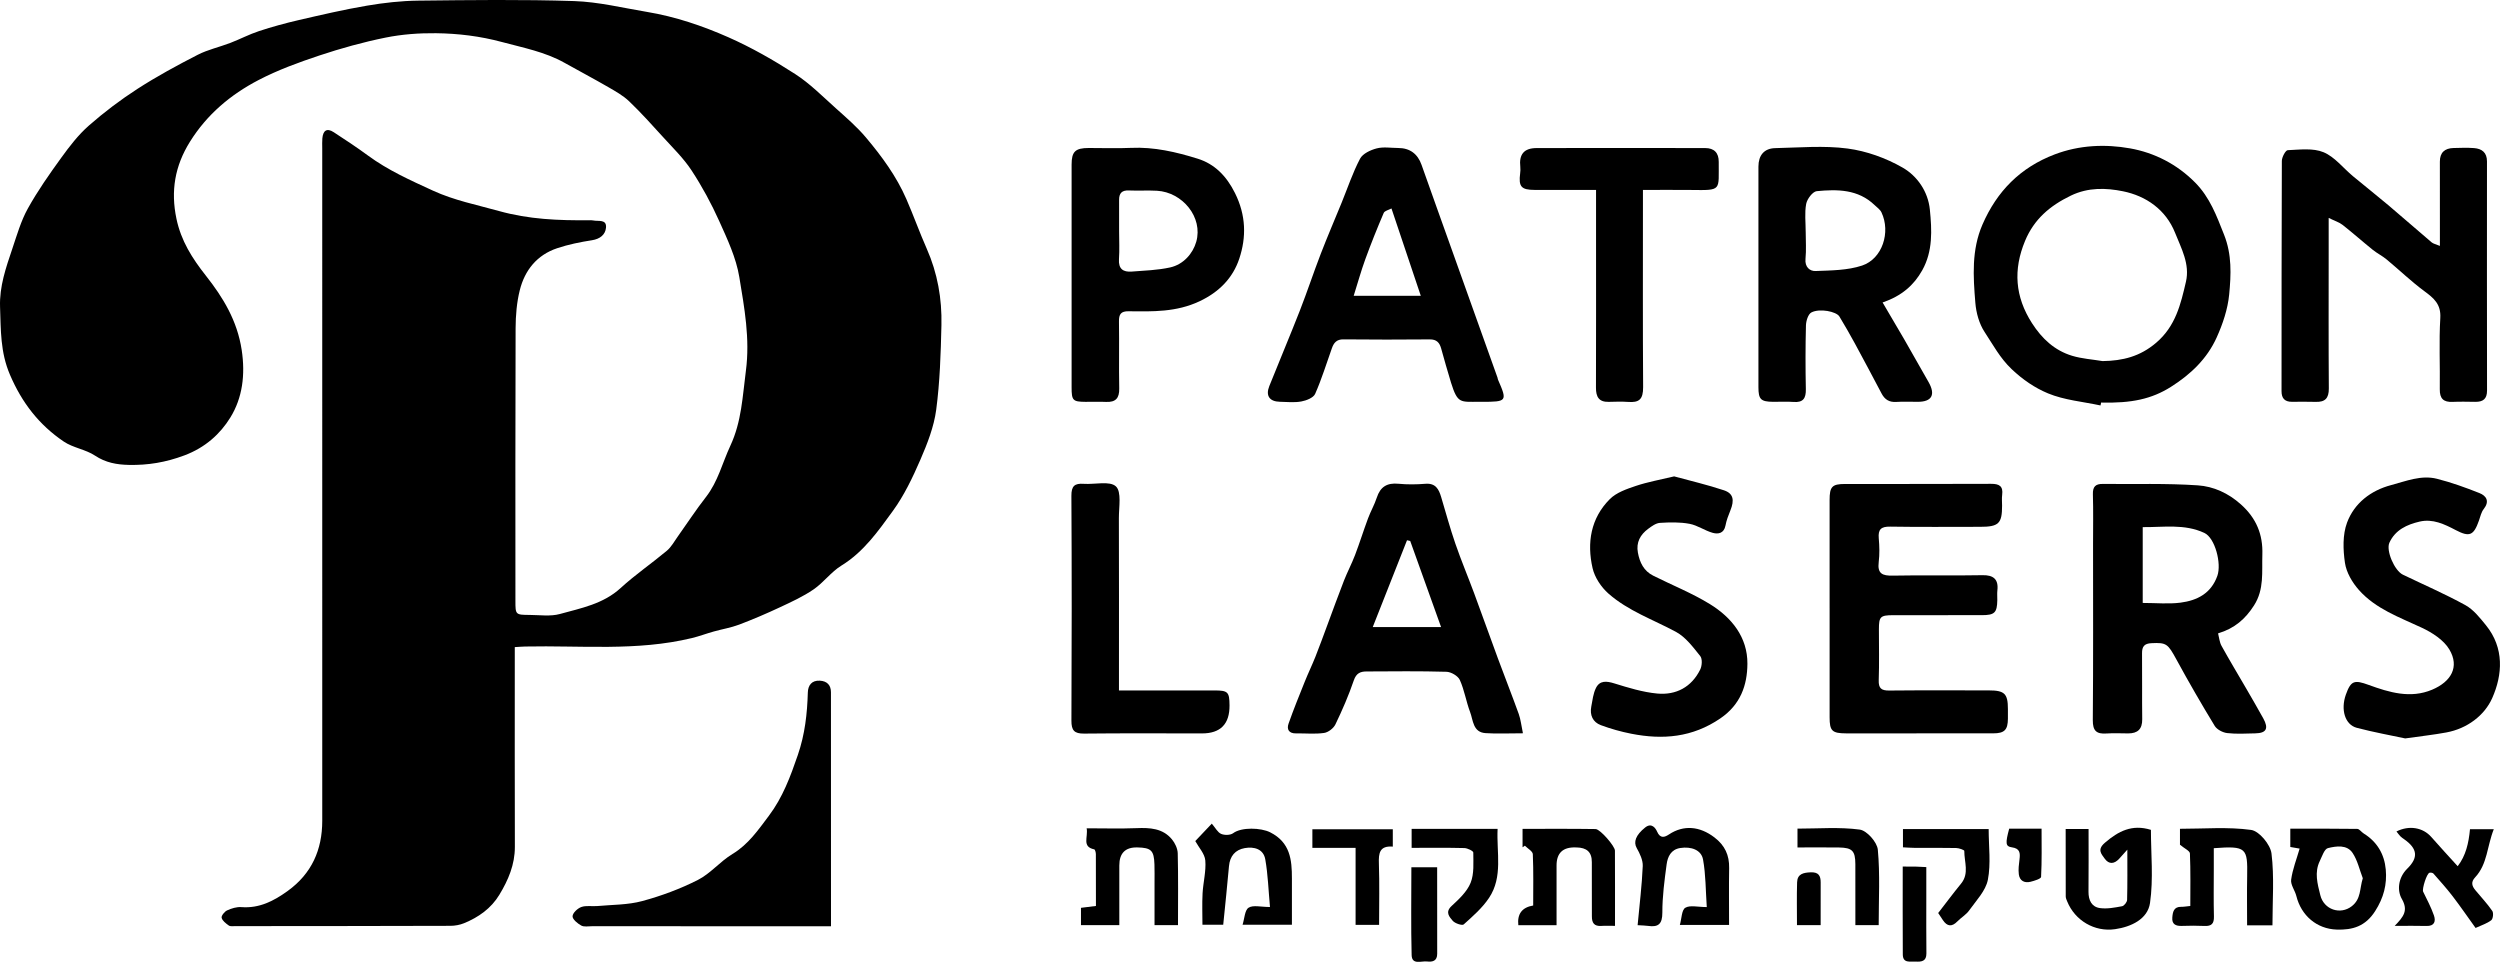
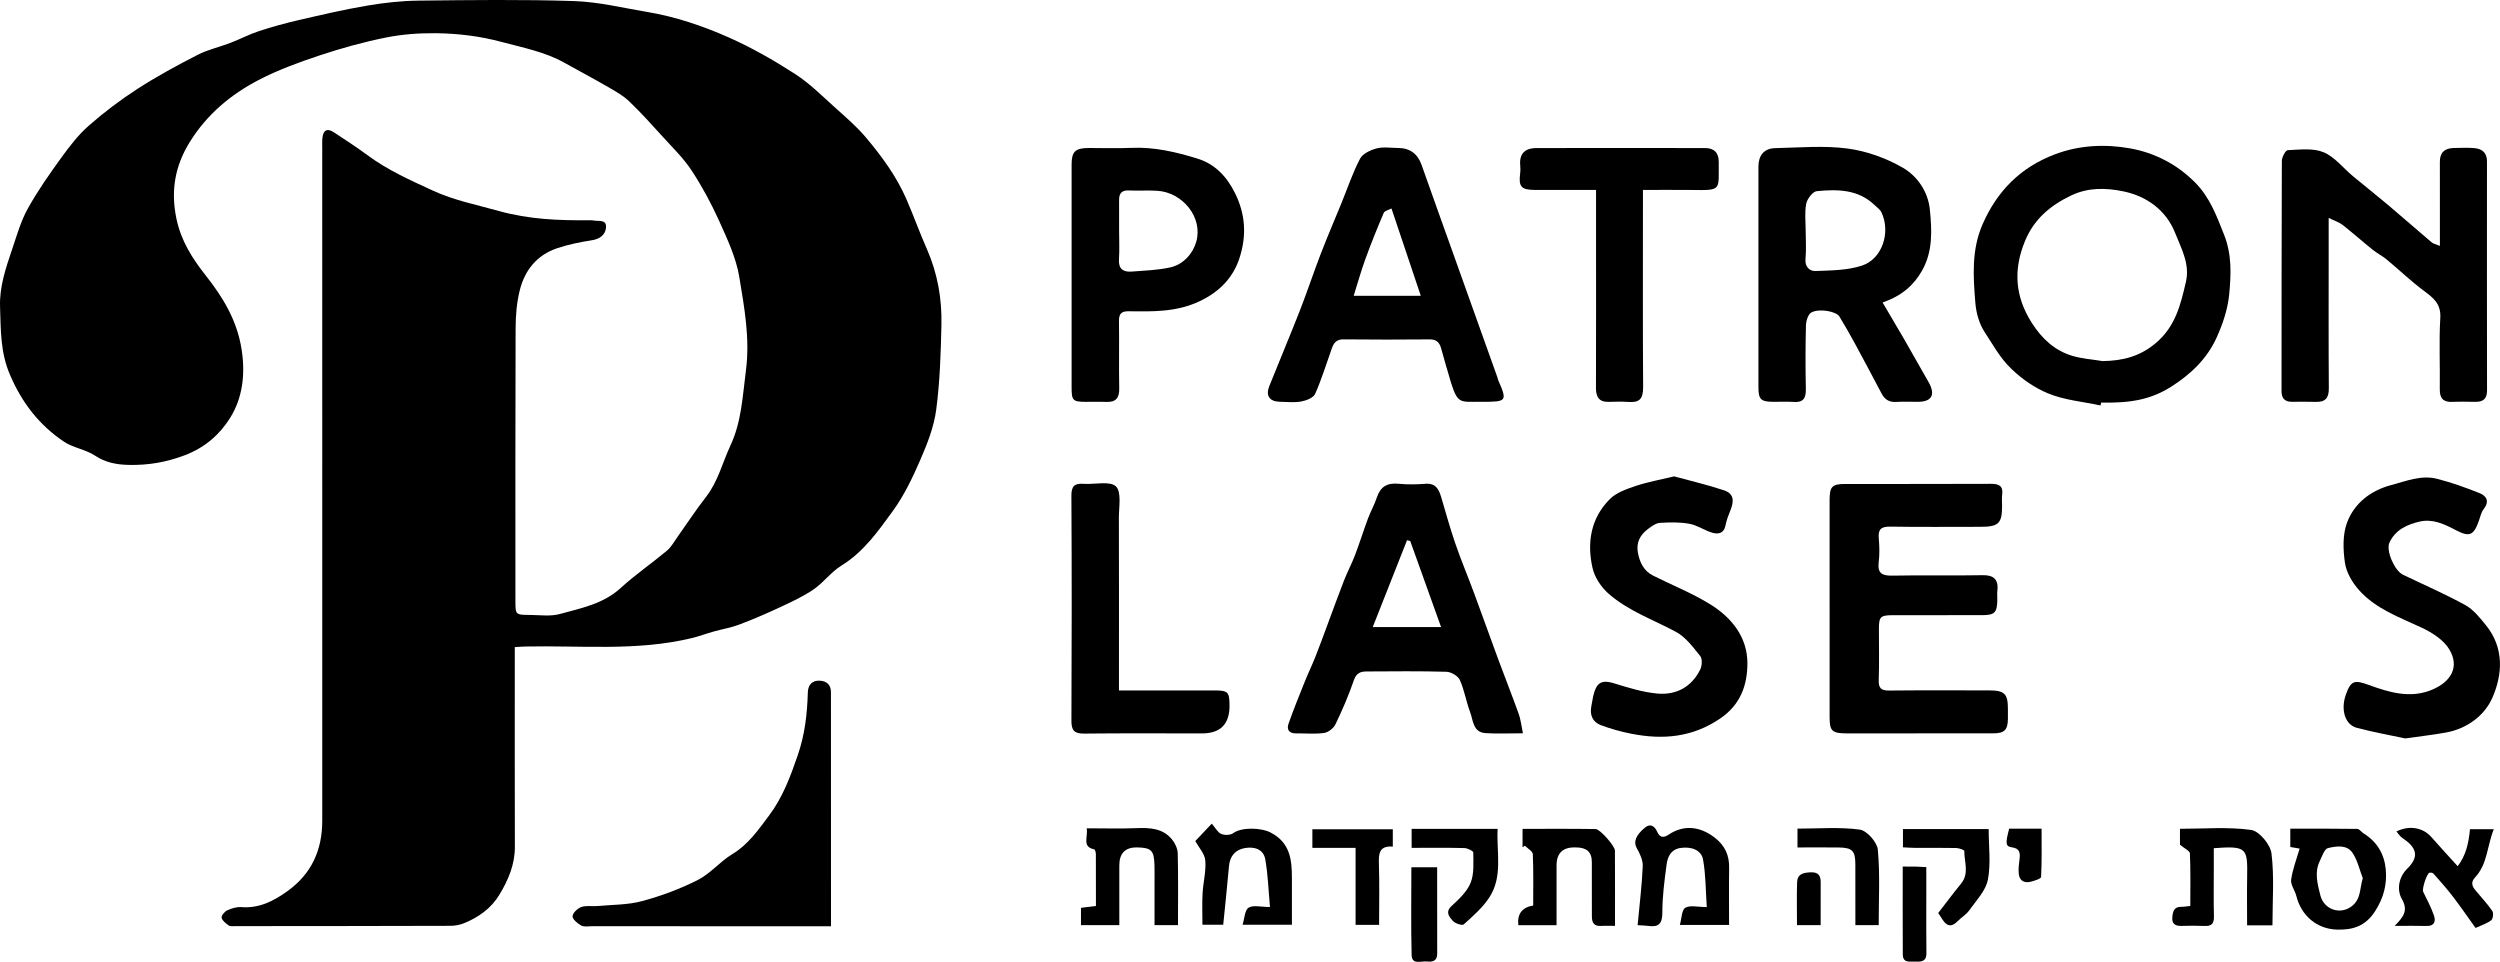
<svg xmlns="http://www.w3.org/2000/svg" id="Layer_2" data-name="Layer 2" viewBox="0 0 1813.2 697.63">
  <defs>
    <style>      .cls-1 {        fill: #000;        stroke-width: 0px;      }    </style>
  </defs>
  <g id="Layer_1-2" data-name="Layer 1">
    <g>
      <path class="cls-1" d="M373.36,469.33c0,3.8,0,6.87,0,9.95,0,44.97-.08,89.93.06,134.9.04,12.92-4.79,24.12-11.25,34.79-5.99,9.89-15.07,16.3-25.6,20.61-3.04,1.24-6.54,1.89-9.84,1.9-52.06.17-104.12.19-156.18.22-1.56,0-3.51.32-4.61-.45-2.1-1.48-4.65-3.41-5.19-5.6-.36-1.44,2.09-4.5,3.96-5.36,3.17-1.46,6.94-2.64,10.34-2.38,13.06,1.01,23.62-4.5,33.66-11.76,17.34-12.54,25.01-29.78,25.01-50.88-.03-162.61-.02-325.21-.01-487.82,0-2.35-.13-4.72.08-7.06.48-5.57,3.13-7.86,8.28-4.49,8.35,5.45,16.7,10.94,24.73,16.85,14.55,10.73,30.86,18,47.17,25.5,15.43,7.09,31.78,10.29,47.92,14.8,21.66,6.06,43.26,6.9,65.26,6.69,1.04-.01,2.12-.06,3.13.15,3.69.81,9.85-1.14,9.23,5.31-.49,5.03-4.34,8.12-10.12,9.03-8.53,1.33-17.12,3.06-25.3,5.8-14.61,4.89-23.48,15.92-27.1,30.42-2.23,8.92-3,18.42-3.04,27.66-.25,65.88-.13,131.76-.13,197.64,0,10.08.01,10.19,10.38,10.25,7.32.05,15.05,1.21,21.89-.68,15.41-4.27,31.41-7.25,44.06-18.85,10.57-9.68,22.52-17.83,33.53-27.06,3.19-2.68,5.31-6.67,7.8-10.15,6.85-9.6,13.28-19.51,20.54-28.8,8.73-11.17,11.88-24.74,17.68-37.16,8.18-17.52,8.85-35.89,11.28-54.4,3.05-23.2-1.09-45.63-4.78-67.97-2.3-13.97-8.67-27.48-14.57-40.59-5.71-12.7-12.42-25.09-20.05-36.73-5.79-8.82-13.57-16.37-20.73-24.26-8-8.81-15.98-17.68-24.57-25.9-4.34-4.15-9.83-7.21-15.09-10.26-10.5-6.07-21.23-11.74-31.82-17.67-14.14-7.92-29.76-10.86-45.21-15.02-15.94-4.3-31.85-6.22-48-6.41-12.17-.14-24.59.77-36.5,3.18-16.23,3.28-32.31,7.75-48.03,12.98-15.05,5.01-30.14,10.52-44.16,17.83-20.19,10.52-37.35,24.89-49.72,44.74-10.95,17.57-14.02,35.66-9.78,55.85,3.36,16.01,11.35,28.61,21.38,41.32,12.36,15.66,22.72,32.54,25.94,53.82,2.73,18.06.54,34.76-8.19,48.95-7.34,11.93-18.19,21.85-33.38,27.53-13.53,5.06-26.39,7.19-40.26,6.9-8.76-.18-16.81-1.59-24.56-6.74-6.8-4.52-15.89-5.62-22.65-10.19-17.86-12.06-30.38-28.16-39.06-48.54C.19,255.39.64,239.32.04,222.71c-.54-14.98,4.31-28.7,8.95-42.48,3.32-9.84,6.23-20.06,11.23-29.05,7.11-12.79,15.6-24.88,24.2-36.76,6-8.29,12.39-16.62,20.02-23.32,11.09-9.73,22.99-18.73,35.39-26.73,13.99-9.02,28.7-16.99,43.52-24.6,7.41-3.8,15.82-5.62,23.66-8.63,7.02-2.69,13.74-6.25,20.86-8.59,9.46-3.11,19.11-5.75,28.81-7.99,16.43-3.79,32.88-7.64,49.5-10.46,12.29-2.09,24.83-3.5,37.28-3.64,37.66-.43,75.36-.93,112.98.32,17.71.59,35.31,4.95,52.92,7.88,20.42,3.4,40.03,10.04,58.8,18.32,16.85,7.44,33.06,16.72,48.56,26.72,10.7,6.9,19.88,16.23,29.45,24.79,7.58,6.79,15.39,13.52,21.91,21.27,11.49,13.66,22.09,28.1,29.28,44.61,5.19,11.92,9.57,24.2,14.82,36.09,7.81,17.69,11.06,36.3,10.62,55.37-.47,20.51-1.11,41.13-3.8,61.42-1.64,12.31-6.4,24.48-11.4,36.01-5.61,12.94-11.8,26.01-20.05,37.34-10.64,14.61-21.13,29.69-37.28,39.6-7.45,4.57-12.92,12.29-20.19,17.28-7.52,5.16-15.98,9.03-24.29,12.92-9.74,4.56-19.65,8.82-29.71,12.63-5.96,2.25-12.37,3.29-18.53,5.02-5.3,1.49-10.47,3.46-15.82,4.75-39.87,9.63-80.46,5.25-120.78,6.11-2.07.04-4.13.23-7.6.43Z" />
      <path class="cls-1" d="M1688.94,158.05c0,9.86,0,17.4,0,24.94,0,32.93-.13,65.86.11,98.78.05,7.06-2.69,9.95-9.58,9.7-5.75-.21-11.51-.04-17.26-.05-5.12-.01-7.47-2.51-7.46-7.7.05-55.66-.03-111.33.22-166.99.01-2.74,2.69-7.75,4.29-7.81,8.71-.37,18.37-1.67,25.97,1.5,8.09,3.37,14.19,11.45,21.27,17.34,8.47,7.05,17.14,13.84,25.56,20.95,10.59,8.93,20.97,18.11,31.54,27.06,1.23,1.04,3.06,1.36,6,2.59,0-8.03,0-14.96,0-21.88,0-13.07.02-26.13-.02-39.2-.02-6.65,3.53-9.75,9.89-9.92,4.97-.13,9.96-.32,14.9.05,5.72.43,9.38,3.25,9.38,9.63-.03,55.4-.06,110.81.04,166.21.01,6.15-2.94,8.28-8.56,8.2-5.49-.08-10.99-.21-16.47.03-6.56.29-9.34-2.41-9.24-9.13.25-17.24-.64-34.54.37-51.73.59-10.06-4.76-14.41-11.66-19.51-9.53-7.05-18.13-15.35-27.28-22.94-3.12-2.59-6.86-4.42-10.02-6.96-7.37-5.93-14.45-12.23-21.89-18.08-2.4-1.89-5.55-2.84-10.11-5.08Z" />
      <path class="cls-1" d="M1523.46,294.07c-12.78-2.75-26.24-3.86-38.11-8.78-9.4-3.9-18.28-9.9-26.33-17.56-8.49-8.07-13.58-17.78-19.64-26.96-3.95-5.98-6.11-13.92-6.7-21.17-1.57-19.1-2.83-38.34,5.17-56.75,10.5-24.16,27.43-41.34,52.28-50.83,17.95-6.85,36.81-7.62,54.84-4.4,17.54,3.14,33.89,11.4,47.11,24.76,10.71,10.82,15.54,24.08,20.99,37.83,5.78,14.59,5.08,28.99,3.71,43.37-1.02,10.62-4.65,21.39-9.08,31.2-6.94,15.36-18.74,26.68-33.17,35.8-13.97,8.83-28.56,11.94-50.62,11.39-.15.69-.3,1.38-.45,2.08ZM1524.91,261.89c14.65-.2,27.18-3.28,38.94-13.32,14.11-12.04,17.81-28.01,21.58-44.28,2.95-12.73-3.39-24.15-7.86-35.37-6.73-16.9-21.13-26.84-37.9-30.21-12.02-2.42-25.06-2.98-37.76,3.18-15.22,7.38-26.64,17.1-33.18,32.82-8.69,20.91-7.29,40.53,5.04,59.7,7.22,11.23,16.37,19.79,29.11,23.64,7.09,2.14,14.67,2.61,22.04,3.84Z" />
      <path class="cls-1" d="M1365.41,219.38c5.72,9.74,10.71,18.1,15.58,26.54,6,10.4,11.91,20.85,17.82,31.3,5.14,9.1,2.31,14.2-7.84,14.21-5.23,0-10.48-.25-15.69.08-5.05.33-8.31-1.75-10.58-6.05-6.42-12.14-12.83-24.28-19.39-36.34-3.59-6.61-7.36-13.13-11.24-19.57-2.2-3.65-14.31-6.06-20.29-2.95-2.37,1.23-3.87,6.12-3.96,9.39-.4,15.41-.39,30.84-.08,46.25.13,6.6-1.89,9.84-8.95,9.28-4.94-.39-9.93-.02-14.9-.09-8.84-.13-10.53-1.78-10.54-10.62-.04-29.27,0-58.54,0-87.82,0-24.04,0-48.09,0-72.13,0-8.2,4.13-13.25,12.17-13.42,17.51-.37,35.28-1.99,52.49.29,13.73,1.82,27.81,6.89,39.84,13.79,10.7,6.14,18.53,17.34,19.84,30.56,1.48,14.92,2.24,30.08-5.53,43.96-6.07,10.85-14.94,18.6-28.73,23.34ZM1309.64,168.17c0,6.53.49,13.11-.15,19.58-.59,5.95,3.17,8.98,7.25,8.82,11.34-.44,23.23-.45,33.79-3.96,14.74-4.9,20.86-24.25,14.06-38.58-.99-2.09-3.24-3.61-5-5.3-11.98-11.51-27.02-11.52-41.93-10.08-2.94.28-6.99,5.64-7.67,9.2-1.24,6.56-.35,13.52-.36,20.31Z" />
-       <path class="cls-1" d="M1608.73,459.4c.78,2.97,1.01,6.33,2.48,8.99,5.79,10.49,12,20.76,18.01,31.13,4.14,7.15,8.3,14.28,12.29,21.51,4.06,7.36,2.25,10.71-5.8,10.86-6.8.13-13.67.59-20.37-.2-3.24-.38-7.44-2.56-9.06-5.22-9.6-15.77-18.85-31.77-27.67-47.98-6.33-11.63-7.27-12.53-18.25-12-5.06.24-6.83,2.39-6.78,7.31.17,15.94-.07,31.89.13,47.83.09,7.24-3.32,10.33-10.24,10.3-5.23-.03-10.48-.29-15.69.06-7.17.49-9.97-1.85-9.91-9.65.37-42.6.18-85.2.18-127.81,0-12.02.24-24.05-.12-36.07-.16-5.48,1.91-7.53,7.14-7.47,23.01.26,46.09-.53,69.01,1.03,11.31.77,22.06,5.59,31.26,13.86,11.18,10.04,15.98,21.83,15.5,36.37-.41,12.54,1.45,25.16-6.04,36.86-6.21,9.71-13.91,16.6-26.07,20.27ZM1554.07,437.3c9.84,0,18.79.92,27.46-.22,12-1.58,22.12-6.63,26.67-19.43,3.16-8.89-1.64-27.49-9.4-31.12-14.44-6.76-29.67-4.05-44.73-4.22v54.99Z" />
      <path class="cls-1" d="M1326.97,441.1c0-26.14,0-52.28,0-78.41,0-9.69,1.75-11.66,11.17-11.67,35.31-.06,70.63.07,105.94-.11,5.94-.03,8.88,1.66,8.05,8.01-.34,2.57-.06,5.22-.06,7.83,0,12.99-2.44,15.34-16.01,15.34-21.71,0-43.43.22-65.13-.14-6.58-.11-8.88,1.96-8.3,8.48.51,5.7.67,11.56-.03,17.22-1.05,8.42,2.64,10,10.22,9.84,21.7-.45,43.42.11,65.13-.32,7.74-.15,11.66,2.89,10.71,11.05-.27,2.32,0,4.7-.05,7.05-.17,9.11-1.92,10.88-11.14,10.89-21.45.04-42.9-.04-64.35.02-9.41.03-10.37,1.07-10.38,10.25-.01,12.28.3,24.58-.13,36.85-.21,5.98,1.91,7.61,7.62,7.55,24.06-.24,48.13-.11,72.2-.1,11.47,0,13.86,2.36,13.87,13.51,0,2.35.02,4.71,0,7.06-.07,8.06-2.47,10.57-10.67,10.58-26.68.06-53.36.02-80.04.02-8.89,0-17.79.04-26.68,0-10.15-.05-11.92-1.8-11.93-11.63-.01-26.4,0-52.8,0-79.2Z" />
      <path class="cls-1" d="M1073.34,291.43c-.26,0-.52,0-.78,0-13.38-.05-15.35,1.48-20.15-13.85-2.59-8.27-4.83-16.65-7.21-24.99-1.18-4.12-3.31-6.47-8.16-6.43-20.91.19-41.83.2-62.74-.02-4.86-.05-6.91,2.49-8.29,6.37-3.97,11.1-7.41,22.42-12.17,33.17-1.25,2.83-6.36,4.83-10.01,5.5-5.06.93-10.42.34-15.64.22-7.45-.17-10.38-4.38-7.6-11.35,7.29-18.27,14.98-36.39,22.14-54.71,5.34-13.66,9.93-27.62,15.21-41.31,4.8-12.44,10.08-24.69,15.12-37.03,4.36-10.69,8.02-21.74,13.36-31.9,1.93-3.67,7.59-6.31,12.06-7.47,4.9-1.27,10.38-.31,15.61-.29,8.47.02,14.11,4.26,16.91,12.19,7.6,21.53,15.34,43.01,23.01,64.52,4.91,13.75,9.81,27.51,14.73,41.26,5.78,16.18,11.57,32.36,17.35,48.54.17.49.16,1.05.37,1.52,6.85,15.63,6.54,16.07-11.56,16.07-.52,0-1.05,0-1.57,0ZM1030.48,214.57c-7.22-21.5-14.05-41.86-21.27-63.38-1.95,1.07-4.95,1.67-5.63,3.26-4.74,11.06-9.22,22.24-13.34,33.55-3.1,8.51-5.51,17.27-8.44,26.56h48.67Z" />
      <path class="cls-1" d="M1104.55,531.84c-10.54,0-18.89.45-27.17-.12-9.14-.63-8.87-9.28-11.13-15.23-2.89-7.62-4.13-15.93-7.46-23.31-1.32-2.93-6.31-5.85-9.71-5.95-19.34-.56-38.71-.33-58.07-.23-4.33.02-7.35,1.27-9.1,6.4-3.72,10.92-8.35,21.59-13.36,31.99-1.36,2.83-5.2,5.79-8.25,6.21-6.67.94-13.56.21-20.36.32-5.11.08-6.84-2.92-5.39-7.04,3.59-10.25,7.69-20.32,11.74-30.41,2.45-6.11,5.33-12.04,7.76-18.16,3.04-7.64,5.82-15.38,8.69-23.08,4-10.72,7.86-21.5,12.03-32.16,2.45-6.26,5.63-12.24,8.02-18.52,3.35-8.8,6.15-17.81,9.44-26.64,1.89-5.07,4.65-9.84,6.32-14.97,2.55-7.85,7.42-10.88,15.65-10.09,6.48.63,13.1.56,19.6.03,7.4-.6,9.74,3.88,11.45,9.63,3.36,11.26,6.45,22.61,10.27,33.71,4.19,12.16,9.19,24.04,13.66,36.1,5.82,15.69,11.39,31.46,17.2,47.16,4.98,13.47,10.27,26.83,15.13,40.34,1.43,3.97,1.84,8.3,3.04,14.01ZM1022.8,392.35c-.77-.17-1.55-.34-2.32-.52-8.18,20.73-16.37,41.46-24.86,62.98h49.57c-7.67-21.39-15.03-41.93-22.39-62.46Z" />
      <path class="cls-1" d="M777.21,200.14c0-26.91,0-53.83,0-80.74,0-9.48,2.66-12.05,12.5-12.06,10.2-.02,20.41.38,30.59-.09,16.71-.77,32.79,2.99,48.34,7.84,12.22,3.81,20.86,12.46,27.08,24.95,8.01,16.1,8.33,31.95,3.08,47.65-4.65,13.9-14.48,24.06-28.77,30.81-16.81,7.94-33.98,7.48-51.45,7.25-5.68-.07-7.09,2.21-7.01,7.45.25,16.2-.12,32.4.19,48.6.13,7.05-2.64,10.03-9.6,9.7-4.96-.23-9.93-.01-14.9-.05-9.18-.07-10.05-.98-10.05-10.55-.01-26.91,0-53.83,0-80.74ZM811.67,167.65c0,6.77.37,13.57-.1,20.31-.49,7.08,3.06,9.49,9.25,9.01,9.3-.72,18.76-1,27.82-3,9.69-2.13,16.55-10.1,18.98-18.63,5.03-17.65-9.92-35.95-28.52-36.99-6.76-.38-13.56.1-20.33-.21-5.1-.24-7.14,1.99-7.11,6.84.05,7.56.01,15.11.01,22.67Z" />
      <path class="cls-1" d="M1214.22,345.51c11.76,3.22,24.15,6.09,36.15,10.1,6.85,2.29,7.69,7.13,4.6,14.69-1.45,3.53-2.82,7.18-3.53,10.91-1.09,5.67-5.3,6.34-9.24,5.25-5.78-1.6-11.02-5.47-16.83-6.55-6.96-1.3-14.31-1.13-21.44-.68-2.94.19-5.99,2.42-8.55,4.32-5.72,4.24-8.83,9.8-7.45,17.26,1.32,7.17,4.28,13.28,11.06,16.69,13.72,6.9,28.14,12.63,41.16,20.64,15.78,9.71,27.36,24.01,27.21,43.32-.12,15.48-4.94,29.53-19.59,39.55-20.29,13.87-41.75,15.66-64.63,11.15-7.48-1.47-14.91-3.56-22.05-6.21-5.9-2.19-8.16-7.31-6.96-13.54.88-4.56,1.37-9.43,3.4-13.47,2.77-5.52,7.61-5.04,13.24-3.31,10.21,3.15,20.66,6.4,31.21,7.38,13.64,1.26,24.85-4.67,31.14-17.38,1.35-2.72,1.67-7.77.03-9.8-5.19-6.46-10.57-13.76-17.6-17.55-16.56-8.91-34.7-15.19-48.98-27.78-5.27-4.65-9.97-11.71-11.51-18.45-4.2-18.38-1.34-36.22,12.52-50.07,4.75-4.75,12.19-7.31,18.84-9.55,8.61-2.9,17.66-4.47,27.8-6.92Z" />
      <path class="cls-1" d="M1744.48,535.57c-10.55-2.27-22.98-4.49-35.15-7.7-8.59-2.27-11.79-13.18-7.93-24.06,3.67-10.32,6.24-10.81,16.59-7.04,14.85,5.42,30.27,10.07,45.97,3.46,13.67-5.76,20.1-16.45,12.5-29.2-4.08-6.85-12.4-12.2-19.97-15.75-16.24-7.6-33.43-13.63-45.64-27.39-4.79-5.4-9.08-12.69-10.1-19.64-1.41-9.55-1.76-20.43,1.52-29.22,5.25-14.08,17.22-23.3,31.92-27.19,10.81-2.86,21.83-7.49,33.26-4.59,10.49,2.66,20.77,6.36,30.84,10.37,5.05,2.01,7.52,5.95,3.11,11.55-1.83,2.32-2.48,5.59-3.51,8.49-3.81,10.79-6.83,12.03-16.82,6.8-8.2-4.3-16.66-8.38-26.16-6.16-9.15,2.14-17.68,5.97-21.93,15.31-2.58,5.67,3.64,20.22,9.78,23.19,15.15,7.32,30.65,14,45.35,22.11,5.88,3.25,10.54,9.2,14.92,14.59,13.35,16.46,12.07,35.86,4.5,52.87-5.57,12.51-18.12,22.07-33.23,24.86-9.15,1.69-18.42,2.7-29.83,4.33Z" />
      <path class="cls-1" d="M602.7,671.79c-3.54,0-6.11,0-8.68,0-54.91,0-109.82,0-164.73-.02-2.61,0-5.68.64-7.72-.49-2.69-1.49-6.36-4.48-6.3-6.73.07-2.39,3.63-5.75,6.37-6.72,3.52-1.25,7.75-.34,11.65-.7,10.86-.99,22.08-.79,32.48-3.6,13.87-3.75,27.62-8.84,40.41-15.34,9.16-4.65,16.14-13.43,25.05-18.79,11.56-6.95,18.78-17.59,26.47-27.79,9.93-13.18,15.6-28.37,20.98-44.1,5.16-15.07,6.78-29.86,7.23-45.29.15-5.13,2.79-8.86,8.72-8.54,5.23.29,8.05,3.22,8.05,8.41.04,56.14.03,112.28.03,169.69Z" />
      <path class="cls-1" d="M1157.59,137.74c-15.82,0-30.17.03-44.53,0-9.77-.02-11.77-2.38-10.52-12.03.2-1.53.28-3.13.11-4.66-1.04-9.05,2.64-13.64,11.78-13.66,40.78-.1,81.57-.08,122.35,0,6.4.01,9.83,3.39,9.78,10.01-.16,20.99,2.58,20.66-19.99,20.38-11.21-.13-22.42-.02-34.98-.02,0,4,0,7.27,0,10.54,0,44.15-.16,88.3.14,132.44.06,9.07-3.03,11.35-10.86,10.77-4.68-.34-9.41-.16-14.11-.04-7.19.18-9.27-3.74-9.24-10.3.13-36.57.06-73.14.06-109.72,0-10.9,0-21.81,0-33.7Z" />
      <path class="cls-1" d="M811.54,500.76c4.09,0,6.92,0,9.76,0,19.87,0,39.73-.04,59.6,0,9.73.02,10.77,1.13,10.85,10.8q.17,20.37-19.95,20.37c-28.49,0-56.99-.19-85.47.13-7.2.08-9.29-2.28-9.25-9.45.27-54.33.29-108.66-.02-162.98-.04-7.13,2.33-9.19,8.91-8.72,8.04.58,18.9-2.3,23.37,1.86,4.22,3.93,2.13,15.05,2.16,23.01.14,38.13.06,76.27.06,114.4,0,3.08,0,6.17,0,10.57Z" />
      <path class="cls-1" d="M1648.17,671.11h-18.39c0-12.07-.18-23.74.04-35.41.38-20.76-.45-22.31-24.2-20.52,0,4.93,0,10,0,15.07,0,11.5-.2,23,.1,34.49.14,5.15-1.73,7.07-6.78,6.84-5.48-.26-10.99-.23-16.47-.03-4.41.16-7.33-1.17-6.94-6.06.31-3.96.99-7.92,6.5-7.79,1.8.04,3.61-.32,6.56-.61,0-12.76.26-25.45-.28-38.11-.08-1.87-3.98-3.59-7.22-6.31v-11.56c17.39,0,34.75-1.5,51.59.82,5.84.8,14,10.6,14.79,17.07,2.09,16.93.7,34.28.7,52.1Z" />
      <path class="cls-1" d="M1667.87,615.47c-1.95-.34-4.18-.72-6.76-1.17v-13.27c16.35,0,32.45-.1,48.54.15,1.57.02,3.03,2.29,4.67,3.31,9.75,6.03,15.02,15,16.03,26.13.98,10.81-1.5,20.49-7.7,30.19-7.06,11.06-16.36,13.78-27.88,13.4-14.44-.48-25.73-10.13-29.26-24.31-1.01-4.07-4.29-8.19-3.78-11.91,1.03-7.55,3.94-14.85,6.15-22.52ZM1713.69,636.97c-2.38-6.17-3.81-12.97-7.4-18.34-4.13-6.19-11.86-4.99-17.89-3.51-2.58.64-4.23,5.93-5.88,9.32-4.06,8.3-1.7,16.53.37,24.88,2.58,10.39,14.48,14.45,22.83,7.92,6.8-5.32,5.57-12.58,7.97-20.27Z" />
      <path class="cls-1" d="M878.88,597.35c2.65,3.08,4.24,6.35,6.78,7.45,2.45,1.06,6.7,1,8.71-.5,6.1-4.55,20.23-3.99,26.87-.64,14.51,7.32,15.79,19.87,15.76,33.5-.02,10.94,0,21.89,0,33.53h-35.79c1.45-4.57,1.57-10.6,4.38-12.36,3.32-2.09,8.96-.49,15.5-.49-1.12-12.26-1.47-23.56-3.41-34.58-1.33-7.54-8.16-9.35-14.89-8.15-6.88,1.23-10.78,5.79-11.43,13.1-1.22,13.93-2.72,27.83-4.18,42.49h-15.07c0-7.38-.32-15.08.09-22.74.43-7.99,2.64-16.04,1.98-23.89-.41-4.86-4.71-9.38-7.27-14.07,3.3-3.48,7.28-7.68,11.98-12.64Z" />
      <path class="cls-1" d="M1187.73,671.02c1.39-14.96,3.12-28.89,3.72-42.87.18-4.31-2.11-9.1-4.36-13.05-2.52-4.44-.72-9.44,6.1-14.92,4.75-3.82,7.64.6,8.65,2.93,2.37,5.45,5.67,4.04,8.69,2.05,10.6-6.99,22.24-5.97,32.92,2.2,7.59,5.8,10.83,12.89,10.67,22.21-.23,13.54-.06,27.09-.06,41.28h-35.7c1.35-4.79,1.31-10.9,3.96-12.47,3.47-2.05,9.06-.5,15.57-.5-.83-12.08-.71-23.49-2.71-34.51-1.26-6.93-8.58-9.57-16.5-8.33-6.81,1.06-9.17,6.35-9.92,11.92-1.55,11.57-3.12,23.25-3.09,34.89.02,8.29-2.85,10.79-10.43,9.68-2-.29-4.05-.29-7.52-.51Z" />
      <path class="cls-1" d="M1101.21,671.03q-1.34-12.25,10.78-14.29c0-12.3.28-24.78-.27-37.22-.09-2.13-3.74-4.11-5.75-6.15-.56.38-1.13.76-1.69,1.14v-13.35c17.65,0,35.31-.14,52.96.13,3.35.05,14.02,12.42,14.04,15.62.1,17.74.05,35.48.05,54.6-3.4,0-6.67-.18-9.91.04-5.2.35-6.9-2.16-6.86-7.04.1-13.06-.16-26.12-.04-39.17.07-7.59-3.97-10.54-10.95-10.7-.26,0-.52,0-.78-.01q-13.86-.47-13.85,13.07c0,14.29,0,28.58,0,43.33h-27.73Z" />
      <path class="cls-1" d="M854.38,670.96h-17.02c0-10.49,0-20.58,0-30.67,0-4.44.09-8.88-.06-13.32-.34-10.19-2.35-12.14-12.46-12.35q-13.03-.27-13.02,13.11c0,14.28,0,28.57,0,43.25h-27.81v-12.55c3.48-.43,6.73-.84,10.85-1.35,0-12.61.03-25.08-.05-37.54,0-1.22-.55-3.38-1.18-3.51-9.15-1.95-4.33-8.78-5.49-15.28,12.41,0,24.32.37,36.21-.11,9.69-.39,18.95.09,25.6,8.08,2.27,2.73,4.15,6.72,4.24,10.19.43,17.17.19,34.35.19,52.06Z" />
-       <path class="cls-1" d="M1542.91,616.24c-3.03,3.38-4.48,5.08-6.01,6.7-3.53,3.76-7.34,4.09-10.41-.18-2.55-3.55-5.59-6.59.15-11.53,9.81-8.44,19.75-13.6,33.38-9.35,0,17.37,1.87,35.53-.66,53.05-1.68,11.64-13.59,17.29-25.36,18.99-14.94,2.16-29.1-6.35-34.69-20.08-.48-1.17-1.07-2.43-1.08-3.65-.07-16.13-.05-32.26-.05-48.92h16.61c0,15.34.1,30.41-.05,45.47-.06,6.16,2.28,11.04,8.33,11.88,5.2.72,10.76-.37,16.04-1.35,1.5-.28,3.58-2.96,3.63-4.58.31-11.51.17-23.04.17-36.46Z" />
      <path class="cls-1" d="M1795.48,673.02c-5.61-7.8-10.93-15.55-16.63-23-4.36-5.69-9.18-11.04-13.92-16.43-.53-.6-1.95-.82-2.82-.62-2.07.46-5.58,11.85-4.65,13.75,2.77,5.68,5.76,11.31,7.83,17.25,1.43,4.12.47,7.79-5.43,7.61-6.94-.21-13.89-.05-23.06-.05,6.56-6.73,10.02-11.16,5.16-19.63-3.41-5.93-2.81-15.22,4.03-21.94,8.27-8.13,7.23-14.55-2.23-21.22-.98-.69-2.01-1.36-2.84-2.21-1.01-1.04-1.84-2.27-2.81-3.49,9.27-4.66,19.22-2.86,25.26,4.02,6.07,6.93,12.34,13.68,19.14,21.19,5.92-7.68,7.98-16.75,8.92-26.85h17.27c-4.93,12.28-4.55,25.31-13.52,34.9-3.28,3.5-2.33,6.32.16,9.35,4.11,4.99,8.61,9.71,12.26,15.02,1.03,1.49.56,5.75-.76,6.76-3.11,2.41-7.14,3.63-11.34,5.59Z" />
      <path class="cls-1" d="M1380.18,614.54v-13.23h62.16c0,12.6,1.71,25.11-.59,36.83-1.57,7.99-8.51,15.06-13.56,22.19-2.21,3.11-5.83,5.18-8.56,7.97-3.99,4.08-7.36,3.72-10.47-.92-1.29-1.92-2.55-3.86-3.43-5.18,5.38-6.94,10.84-14.27,16.61-21.34,6.07-7.43,2.25-15.76,2.33-23.7,0-.72-3.84-2.07-5.92-2.11-10.17-.22-20.35-.08-30.53-.13-2.55-.01-5.09-.23-8.04-.37Z" />
      <path class="cls-1" d="M1023.83,614.92v-13.74h62.35c-.85,17.17,4,34.68-6.2,50.02-4.86,7.3-11.78,13.35-18.39,19.27-1.11.99-6.37-.74-7.98-2.66-2.32-2.77-5.7-6.18-.81-10.7,5.32-4.92,11.18-10.35,13.79-16.79,2.67-6.56,1.97-14.61,1.96-22.01,0-1.13-4.21-3.17-6.51-3.23-12.49-.32-24.99-.15-38.21-.15Z" />
      <path class="cls-1" d="M951.84,614.96v-13.51h58.33v12.58c-9.7-.77-10.34,4.86-10.09,12.31.5,14.6.15,29.23.15,44.43h-17.05v-55.81h-31.34Z" />
      <path class="cls-1" d="M1362.58,670.96h-16.91c0-15.11.05-29.69-.02-44.26-.05-9.59-2.25-11.88-11.82-12.03-9.88-.15-19.77-.03-30.15-.03v-13.65c15.15,0,30.37-1.28,45.16.7,5.13.69,12.6,9.12,13.11,14.56,1.67,17.85.63,35.96.63,54.71Z" />
      <path class="cls-1" d="M1042.34,629.02c0,21.57-.04,42.15.03,62.72.02,5.32-3.45,6.06-7.34,5.6-4.12-.49-11.01,2.72-11.2-4.63-.55-21.05-.19-42.12-.19-63.69h18.71Z" />
      <path class="cls-1" d="M1380.02,628.5c3.78,0,6.37-.04,8.95.01,2.33.05,4.66.21,8.14.37,0,7.97,0,15.7,0,23.43,0,13.05-.08,26.1.07,39.15.07,5.81-3.59,6.2-7.82,5.95-3.89-.23-9.25,1.48-9.3-5.17-.14-20.82-.05-41.65-.05-63.75Z" />
      <path class="cls-1" d="M1457.23,601.04h23.48c0,11.84.26,23.43-.35,34.98-.07,1.34-4.89,2.83-7.68,3.52-4.44,1.1-7.88-.76-8.47-5.43-.45-3.54.06-7.24.5-10.83.57-4.59.39-7.92-5.6-8.74-4.57-.63-4.71-2.93-1.88-13.51Z" />
      <path class="cls-1" d="M1303.31,670.98c0-10.82-.23-20.95.09-31.07.19-6.07,4.52-7.01,9.81-7.23,5.77-.24,7.32,2.47,7.29,7.43-.06,10.12-.02,20.24-.02,30.88h-17.17Z" />
    </g>
  </g>
</svg>